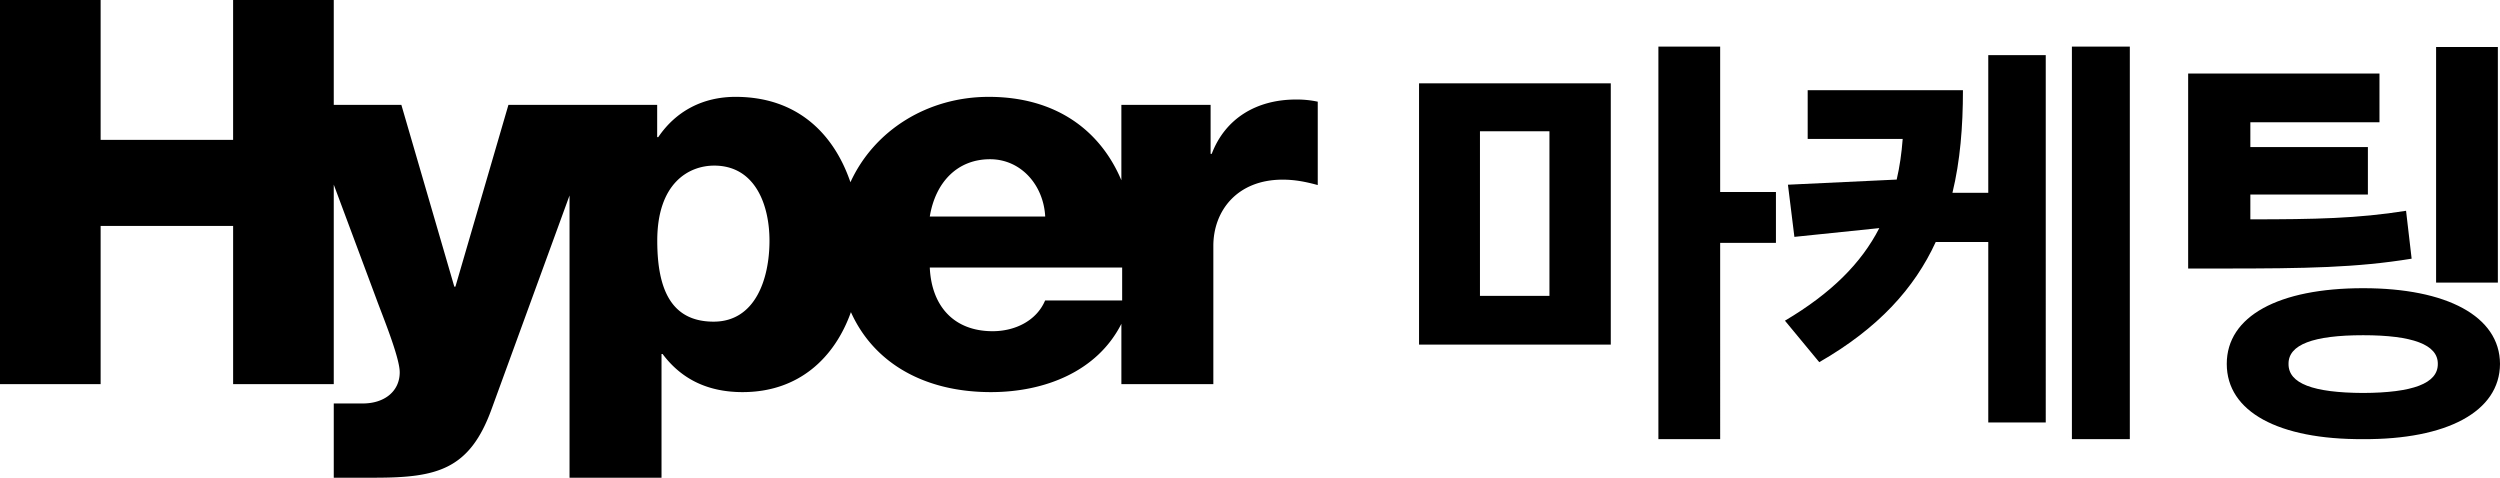
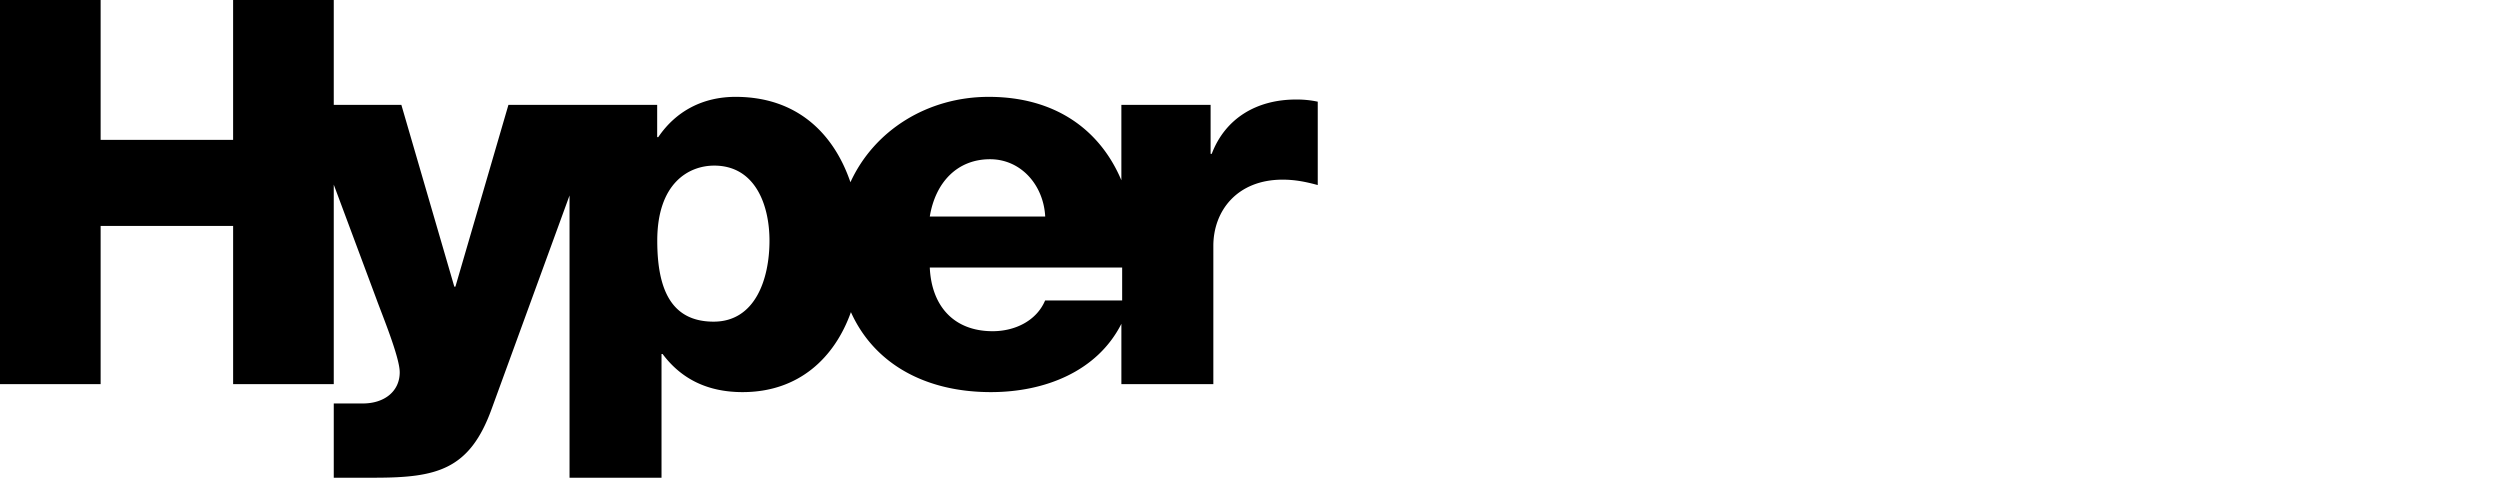
<svg xmlns="http://www.w3.org/2000/svg" width="209.333" height="40" viewBox="0 0 209.333 40">
  <g fill="#000" fill-rule="evenodd">
    <g fill-rule="nonzero">
-       <path d="M134.876 6.98h-16.055v21.877h16.055V6.98zm-10.954 17.795V10.99h5.818v13.785h-5.818zm14.941 11.996h5.172V20.335h4.67v-4.26h-4.67V3.9h-5.172v32.87zM164.365 7.552h-13.002v4.082h7.955c-.09 1.2-.251 2.328-.503 3.402l-9.105.43.54 4.368 7.11-.734c-1.508 2.936-4.004 5.443-7.901 7.752l2.873 3.474c4.957-2.847 7.974-6.195 9.752-10.062h4.4v15.11h4.813V4.616h-4.813v11.53h-3c.647-2.668.88-5.532.88-8.594zm9.123 29.219h4.849V3.9h-4.85v32.87zM199.24 6.156h-16.019v16.328h2.91c6.95 0 11.188-.072 15.803-.824l-.467-4.01c-4.04.644-7.614.716-13.038.716v-2.077h9.842v-3.975h-9.842v-2.076h10.812V6.156zm-12.786 24.313c0 4.01 4.328 6.338 11.422 6.302 6.986.036 11.44-2.292 11.457-6.302-.018-3.993-4.471-6.338-11.457-6.338-7.094 0-11.422 2.345-11.422 6.338zm5.172 0c-.018-1.612 2.065-2.4 6.25-2.4 4.13 0 6.267.788 6.25 2.4.017 1.647-2.12 2.417-6.25 2.435-4.185-.018-6.268-.788-6.25-2.435zm12.356-6.804h5.172V3.935h-5.172v19.73z" />
-     </g>
+       </g>
    <path d="M87.51 25.161c-.726 1.713-2.535 2.572-4.392 2.572-3.265 0-5.123-2.124-5.264-5.333h16.108v2.761h-6.451zm-4.614-11.828c2.607 0 4.487 2.176 4.623 4.8h-9.665c.466-2.853 2.294-4.8 5.042-4.8zm-23.139 13.6c-3.531 0-4.722-2.668-4.722-6.78 0-4.84 2.656-6.286 4.767-6.286 3.44 0 4.63 3.297 4.63 6.286 0 3.21-1.19 6.78-4.675 6.78zm48.767-18.6c-3.305 0-5.927 1.574-7.062 4.55h-.094V8.781h-7.472v6.314C92.128 10.898 88.392 8.11 82.79 8.11c-5.122 0-9.592 2.8-11.58 7.149-1.394-4.084-4.472-7.149-9.617-7.149-2.715 0-4.981 1.17-6.475 3.374h-.091V8.781H42.572l-4.44 15.224h-.09L33.607 8.78h-5.66V0h-8.428v11.713H8.426V0H0v32.164h8.426V18.918H19.52v13.246h8.427V15.46l3.575 9.586c.454 1.256 1.948 4.863 1.948 6.125 0 1.622-1.314 2.612-3.08 2.612h-2.443V40h3.395c5.203 0 7.973-.63 9.827-5.765l6.52-17.868V40h7.702V29.639h.088c1.586 2.12 3.805 3.194 6.702 3.194 4.7 0 7.706-2.87 9.069-6.697 1.932 4.295 6.186 6.697 11.72 6.697 4.544 0 8.92-1.752 10.927-5.72v5.051h7.7V20.587c0-2.93 1.991-5.544 5.8-5.544 1.041 0 1.942.18 2.942.452v-6.98a8.237 8.237 0 0 0-1.814-.181z" />
  </g>
</svg>